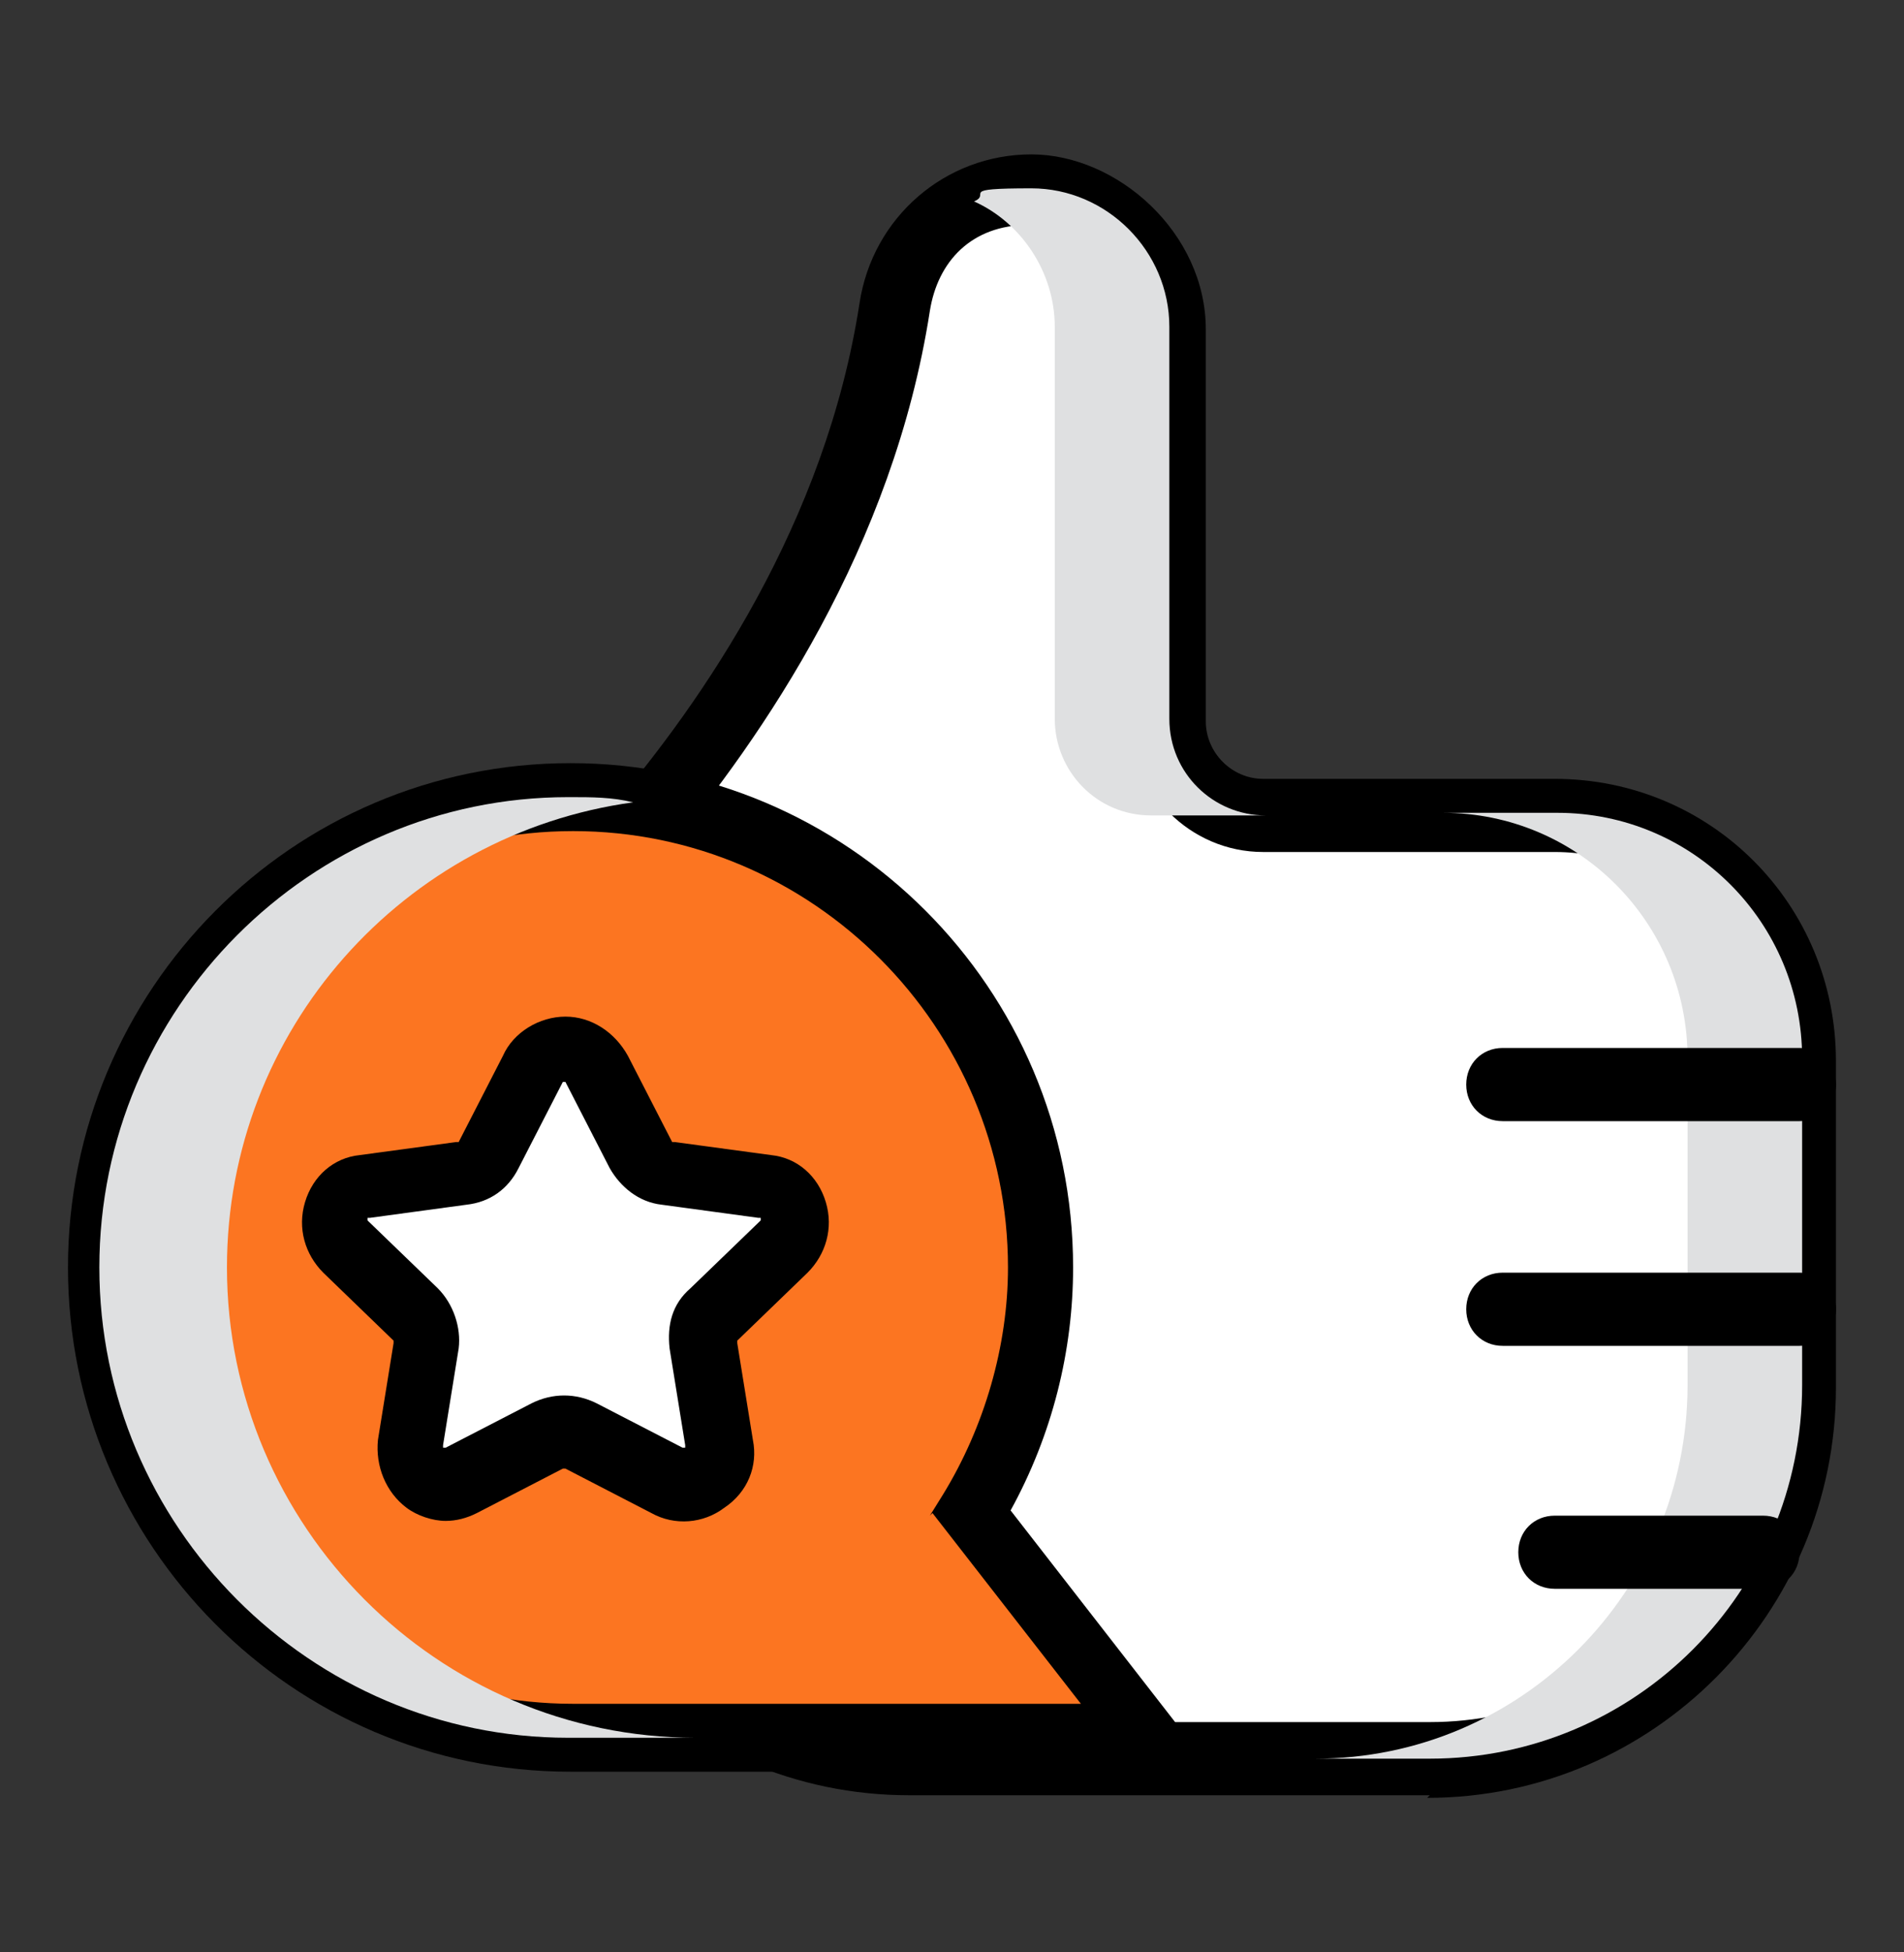
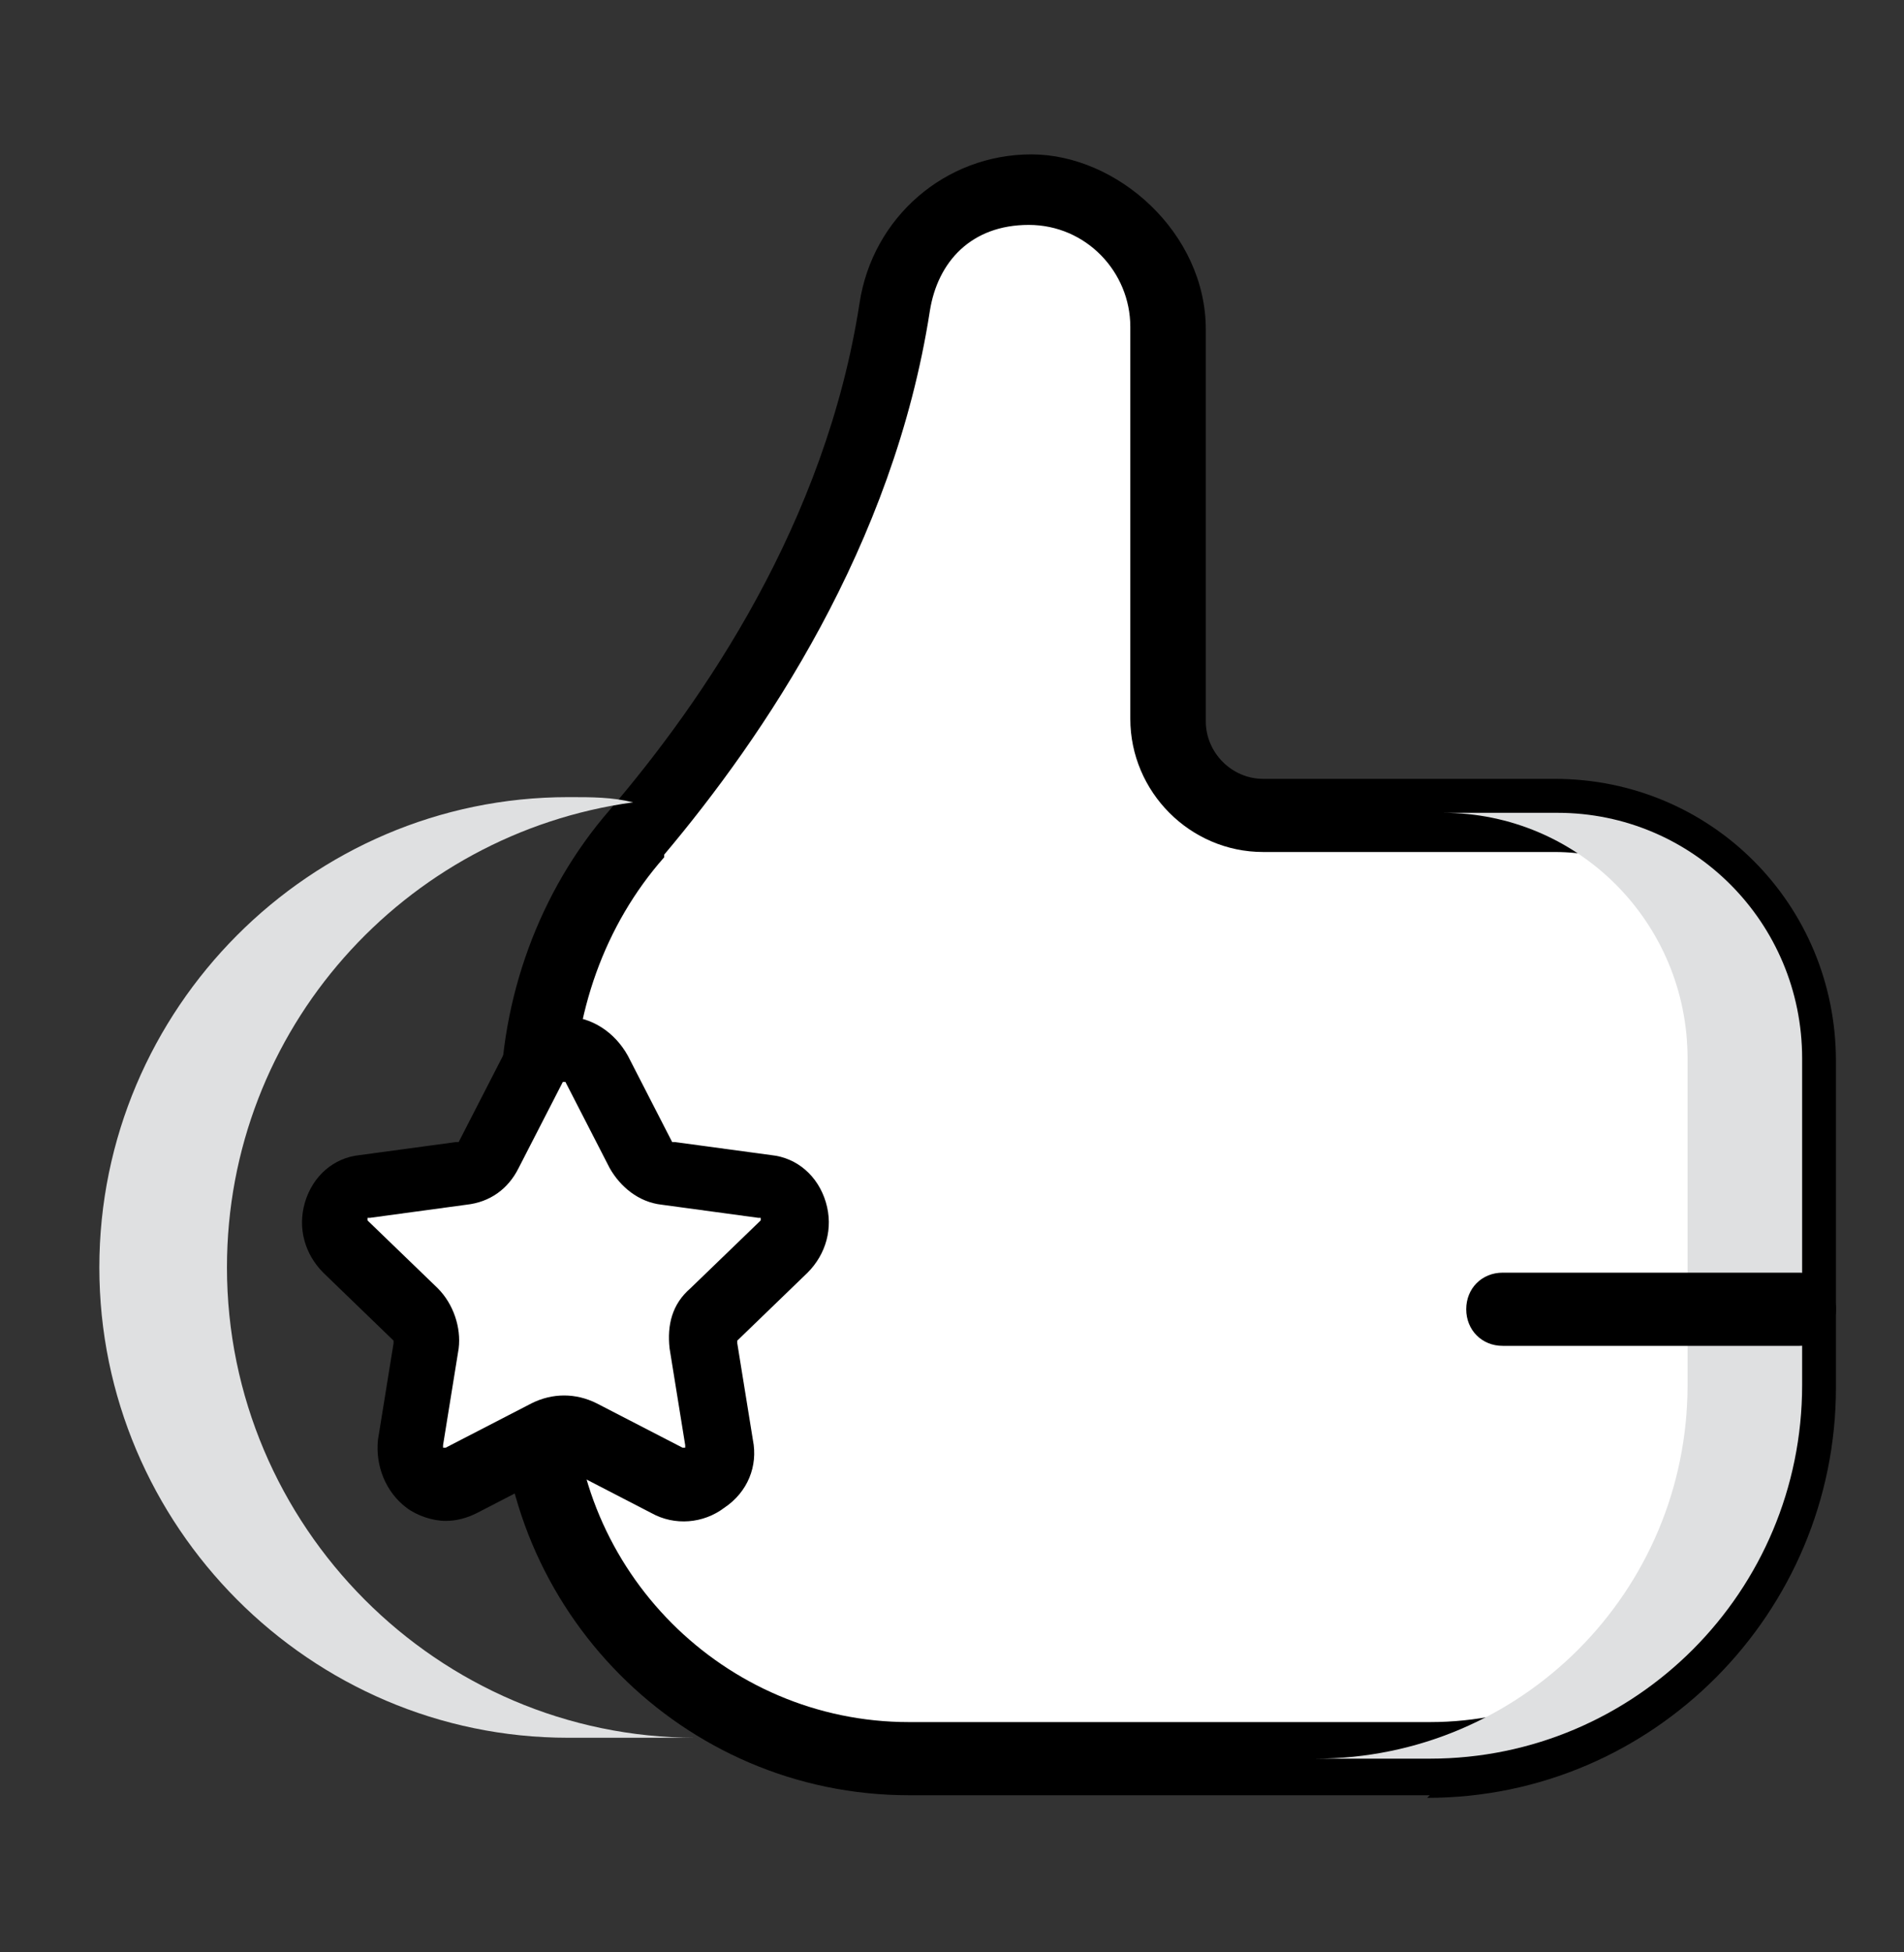
<svg xmlns="http://www.w3.org/2000/svg" width="40" height="41" viewBox="0 0 40 41" fill="none">
  <rect x="0" y="0" width="40" height="41" fill="#333333" stroke="none" />
  <path d="M13.408 17.508C15.378 15.258 18.058 11.308 18.824 6.479C19.043 5.052 20.246 4.01 21.668 4.01C23.255 4.01 24.568 5.327 24.568 6.918V15.149C24.568 16.246 25.443 17.179 26.591 17.179H32.718C35.563 17.179 37.86 19.483 37.86 22.337V29.195C37.86 33.53 34.359 37.042 30.038 37.042H19.097C14.776 37.042 11.275 33.53 11.275 29.195V23.379C11.275 21.294 11.986 19.209 13.354 17.618L13.408 17.508Z" fill="white" />
  <path d="M30.037 37.7H19.096C14.337 37.7 10.508 33.804 10.508 29.086V23.269C10.508 20.965 11.328 18.715 12.805 17.014C14.775 14.71 17.346 10.979 18.057 6.369C18.33 4.559 19.862 3.242 21.667 3.242C23.472 3.242 25.332 4.888 25.332 6.918V15.149C25.332 15.807 25.879 16.356 26.536 16.356H32.662C35.944 16.356 38.57 18.989 38.57 22.282V29.14C38.57 33.859 34.741 37.755 29.982 37.755L30.037 37.7ZM13.954 18.002C12.696 19.428 12.04 21.294 12.04 23.269V29.086C12.04 32.981 15.212 36.164 19.096 36.164H30.037C33.92 36.164 37.038 32.981 37.038 29.14V22.282C37.038 19.867 35.069 17.892 32.662 17.892H26.536C25.004 17.892 23.746 16.63 23.746 15.094V6.863C23.746 5.711 22.816 4.723 21.612 4.723C20.409 4.723 19.698 5.491 19.534 6.534C18.768 11.472 16.033 15.478 13.954 17.947V18.002Z" fill="black" />
  <g style="mix-blend-mode:multiply">
-     <path d="M22.159 6.863V15.094C22.159 16.191 23.034 17.124 24.183 17.124H26.59C25.496 17.124 24.566 16.246 24.566 15.094V6.863C24.566 5.272 23.253 3.955 21.667 3.955C20.08 3.955 20.846 4.065 20.463 4.23C21.448 4.669 22.159 5.711 22.159 6.863Z" fill="#DFE0E1" />
-   </g>
+     </g>
  <g style="mix-blend-mode:multiply">
    <path d="M32.718 17.069H30.311C33.156 17.069 35.453 19.373 35.453 22.227V29.085C35.453 33.42 31.952 36.932 27.631 36.932H30.038C34.359 36.932 37.86 33.42 37.86 29.085V22.227C37.86 19.373 35.563 17.069 32.718 17.069Z" fill="#DFE0E1" />
  </g>
-   <path d="M37.805 23.544H31.569C31.132 23.544 30.803 23.215 30.803 22.776C30.803 22.337 31.132 22.007 31.569 22.007H37.805C38.243 22.007 38.571 22.337 38.571 22.776C38.571 23.215 38.243 23.544 37.805 23.544Z" fill="black" />
  <path d="M37.805 28.263H31.569C31.132 28.263 30.803 27.933 30.803 27.494C30.803 27.055 31.132 26.726 31.569 26.726H37.805C38.243 26.726 38.571 27.055 38.571 27.494C38.571 27.933 38.243 28.263 37.805 28.263Z" fill="black" />
-   <path d="M37.039 33.365H32.663C32.225 33.365 31.897 33.036 31.897 32.597C31.897 32.158 32.225 31.829 32.663 31.829H37.039C37.477 31.829 37.805 32.158 37.805 32.597C37.805 33.036 37.477 33.365 37.039 33.365Z" fill="black" />
-   <path d="M11.986 16.74C17.402 16.74 21.833 21.184 21.833 26.616C21.833 28.482 21.286 30.293 20.356 31.774L24.076 36.493H11.986C6.571 36.493 2.14 32.048 2.14 26.616C2.14 21.184 6.571 16.74 11.986 16.74Z" fill="#FC7521" />
-   <path d="M1.428 26.616C1.428 20.8 6.133 16.026 11.986 16.026C17.785 16.026 22.544 20.745 22.544 26.616C22.544 28.372 22.106 30.128 21.231 31.719L25.497 37.206H11.986C6.133 37.206 1.428 32.433 1.428 26.616ZM19.535 31.829L19.808 31.39C20.684 29.963 21.176 28.262 21.176 26.616C21.176 21.568 17.073 17.453 12.041 17.453C7.008 17.453 2.905 21.568 2.905 26.616C2.905 31.664 7.008 35.78 12.041 35.78H22.708L19.59 31.774L19.535 31.829Z" fill="black" />
  <g style="mix-blend-mode:multiply">
    <path d="M11.988 16.74C12.426 16.74 12.864 16.74 13.301 16.849C8.487 17.508 4.768 21.623 4.768 26.616C4.768 32.048 9.198 36.493 14.614 36.493H11.934C6.518 36.493 2.087 32.048 2.087 26.616C2.087 21.184 6.518 16.74 11.934 16.74H11.988Z" fill="#DFE0E1" />
  </g>
  <path d="M11.221 22.392L10.291 24.202C10.182 24.422 9.963 24.586 9.744 24.641L7.72 24.916C7.118 25.025 6.845 25.793 7.282 26.232L8.759 27.659C8.924 27.824 9.033 28.098 8.978 28.317L8.65 30.348C8.541 30.951 9.197 31.445 9.744 31.171L11.549 30.238C11.768 30.128 12.041 30.128 12.26 30.238L14.066 31.171C14.613 31.445 15.269 31.006 15.16 30.348L14.831 28.317C14.831 28.043 14.831 27.824 15.05 27.659L16.527 26.232C16.965 25.793 16.746 25.025 16.09 24.916L14.066 24.641C13.792 24.641 13.628 24.477 13.518 24.202L12.589 22.392C12.315 21.843 11.495 21.843 11.221 22.392Z" fill="white" />
  <path d="M9.362 31.939C9.089 31.939 8.761 31.829 8.542 31.664C8.104 31.335 7.885 30.787 7.94 30.238L8.268 28.208C8.268 28.208 8.268 28.208 8.268 28.153L6.791 26.726C6.408 26.342 6.244 25.793 6.408 25.245C6.572 24.696 7.01 24.312 7.557 24.257L9.581 23.983C9.581 23.983 9.581 23.983 9.636 23.983L10.566 22.172C10.784 21.678 11.332 21.349 11.879 21.349C12.426 21.349 12.918 21.678 13.191 22.172L14.121 23.983C14.121 23.983 14.121 23.983 14.176 23.983L16.2 24.257C16.747 24.312 17.185 24.696 17.349 25.245C17.513 25.793 17.349 26.342 16.966 26.726L15.489 28.153C15.489 28.153 15.489 28.153 15.489 28.208L15.817 30.238C15.927 30.787 15.708 31.335 15.215 31.664C14.778 31.994 14.176 32.048 13.684 31.774L11.879 30.841C11.879 30.841 11.879 30.841 11.824 30.841L10.019 31.774C9.8 31.884 9.581 31.939 9.362 31.939ZM11.824 22.721L10.894 24.531C10.675 24.97 10.292 25.245 9.8 25.299L7.776 25.574C7.776 25.574 7.776 25.574 7.721 25.574V25.629L9.198 27.055C9.526 27.385 9.69 27.878 9.636 28.317L9.308 30.348C9.308 30.348 9.308 30.348 9.308 30.402H9.362L11.167 29.47C11.605 29.25 12.097 29.25 12.535 29.47L14.34 30.402C14.34 30.402 14.34 30.402 14.395 30.402V30.348L14.067 28.317C14.012 27.823 14.121 27.385 14.504 27.055L15.981 25.629C15.981 25.629 15.981 25.629 15.981 25.574C15.981 25.574 15.981 25.574 15.927 25.574L13.903 25.299C13.41 25.245 13.027 24.915 12.809 24.531L11.879 22.721H11.769H11.824Z" fill="black" />
</svg>